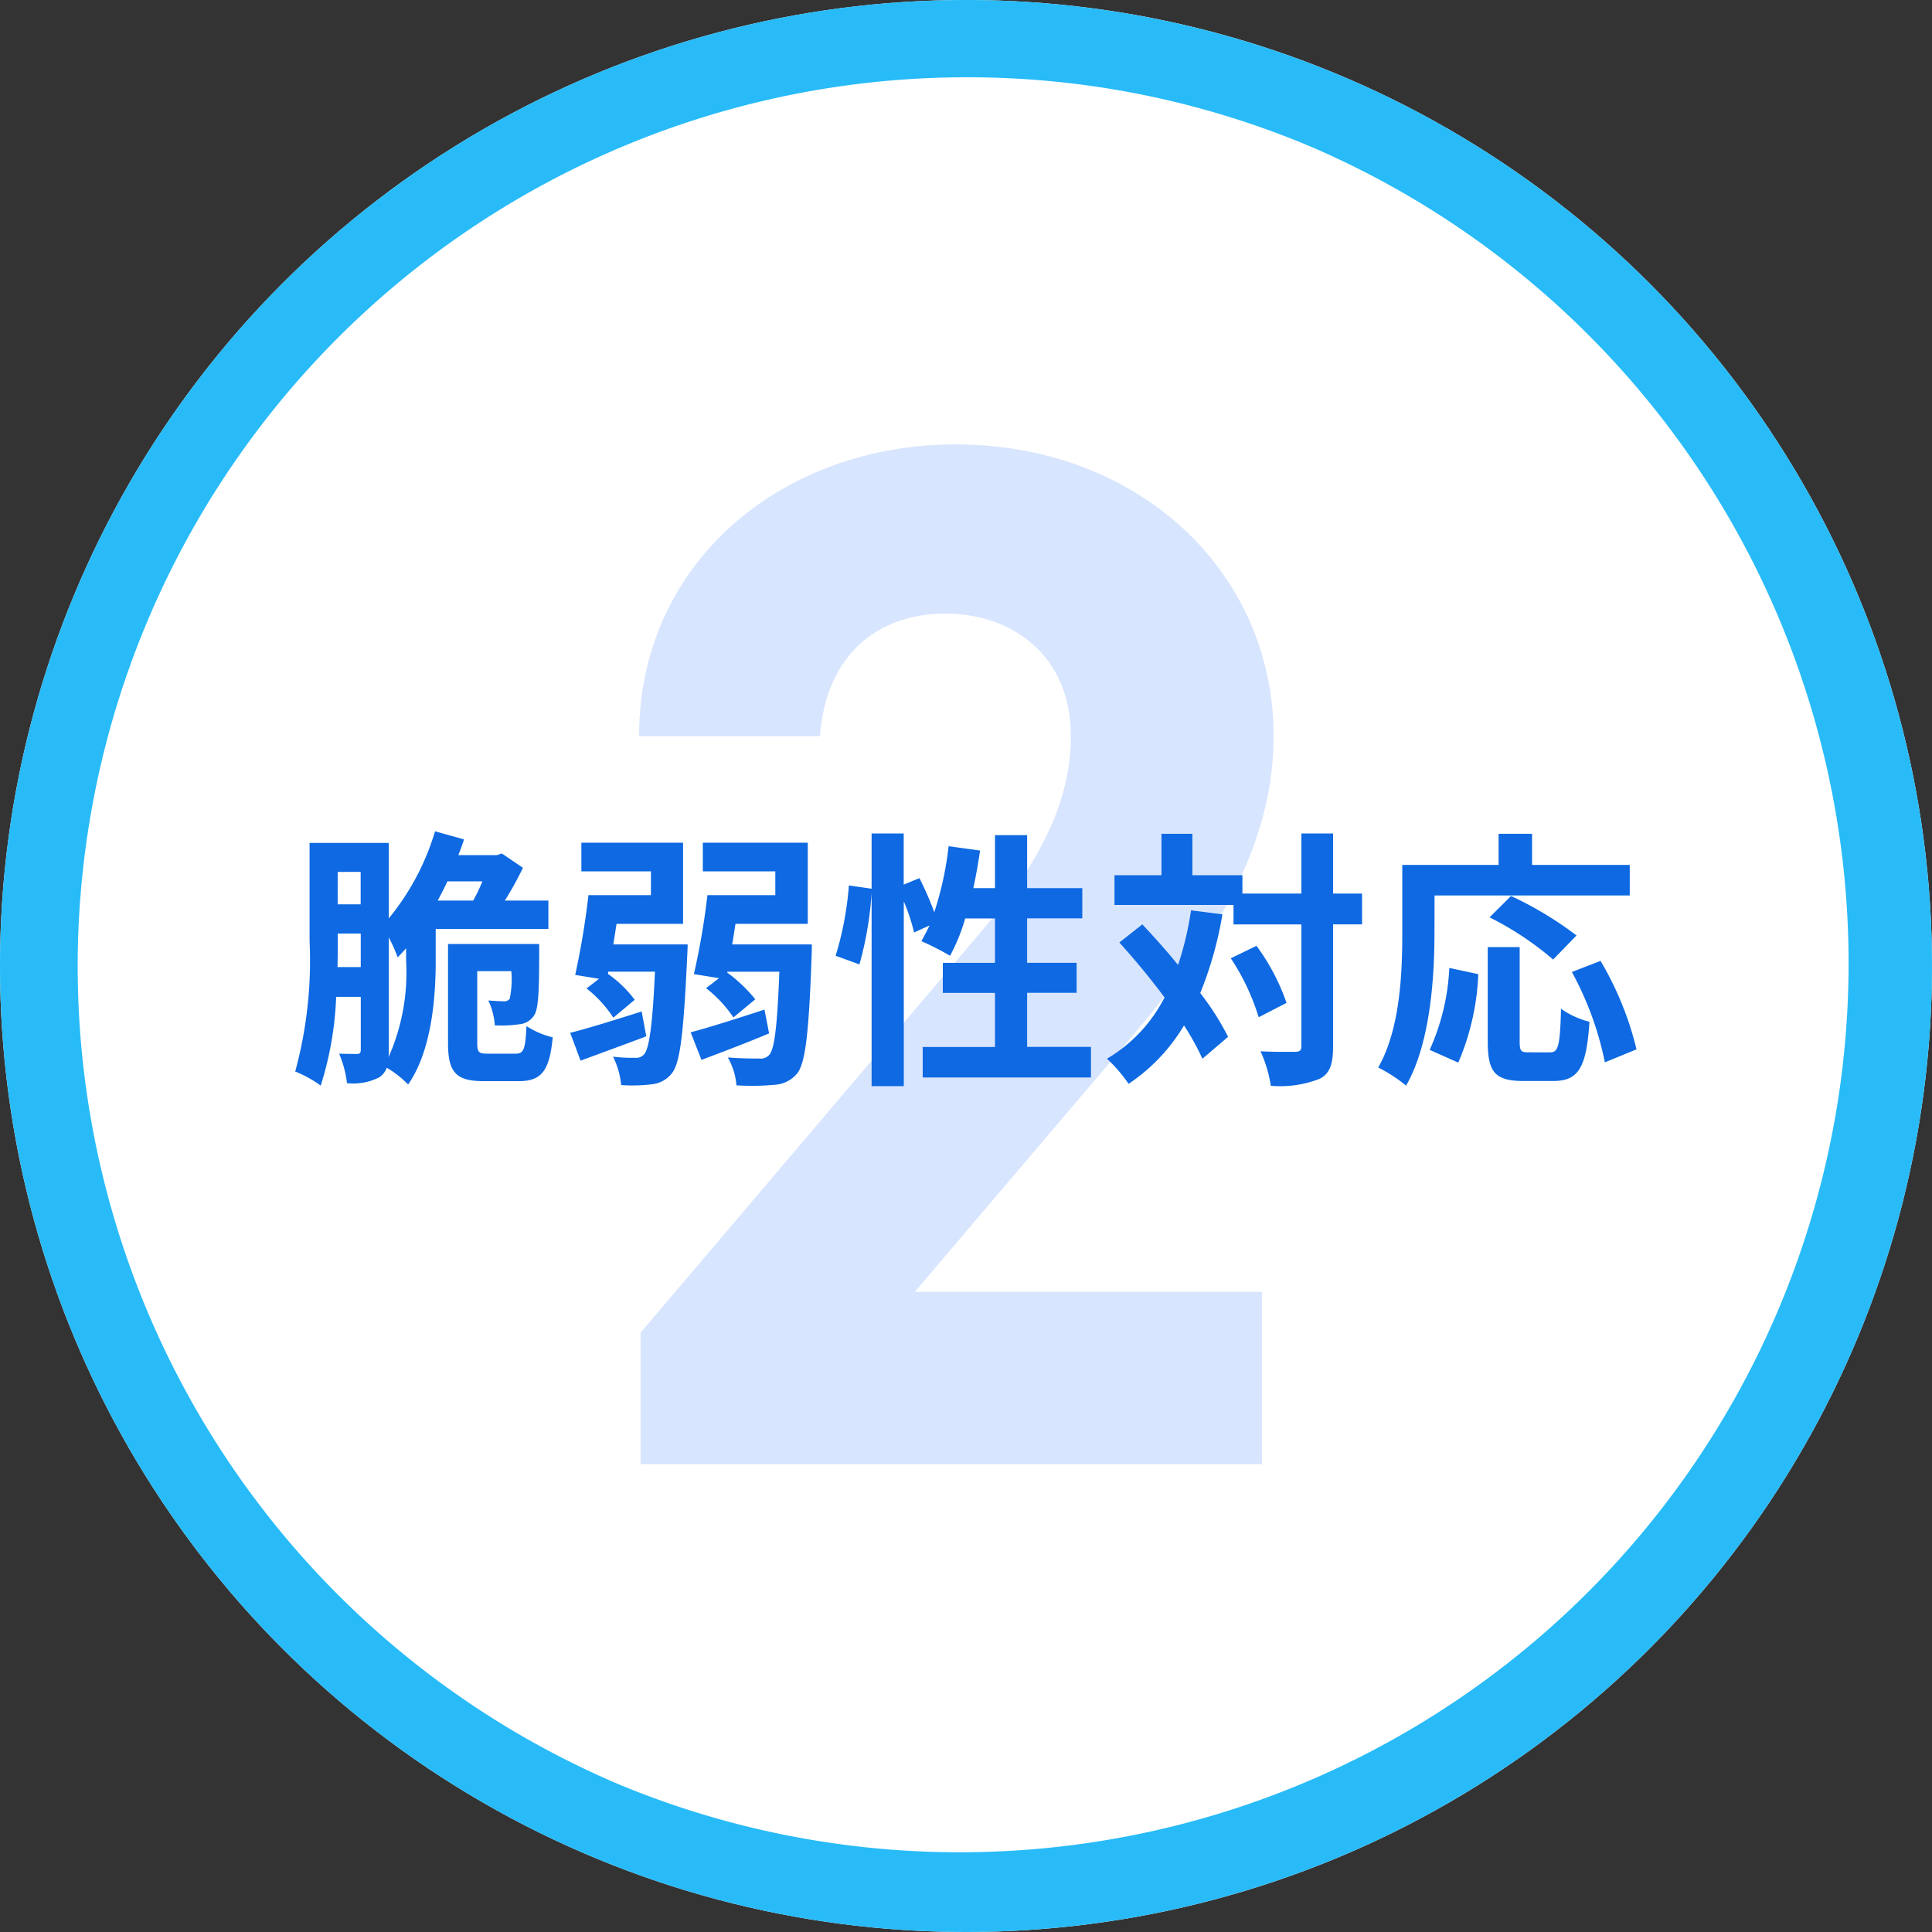
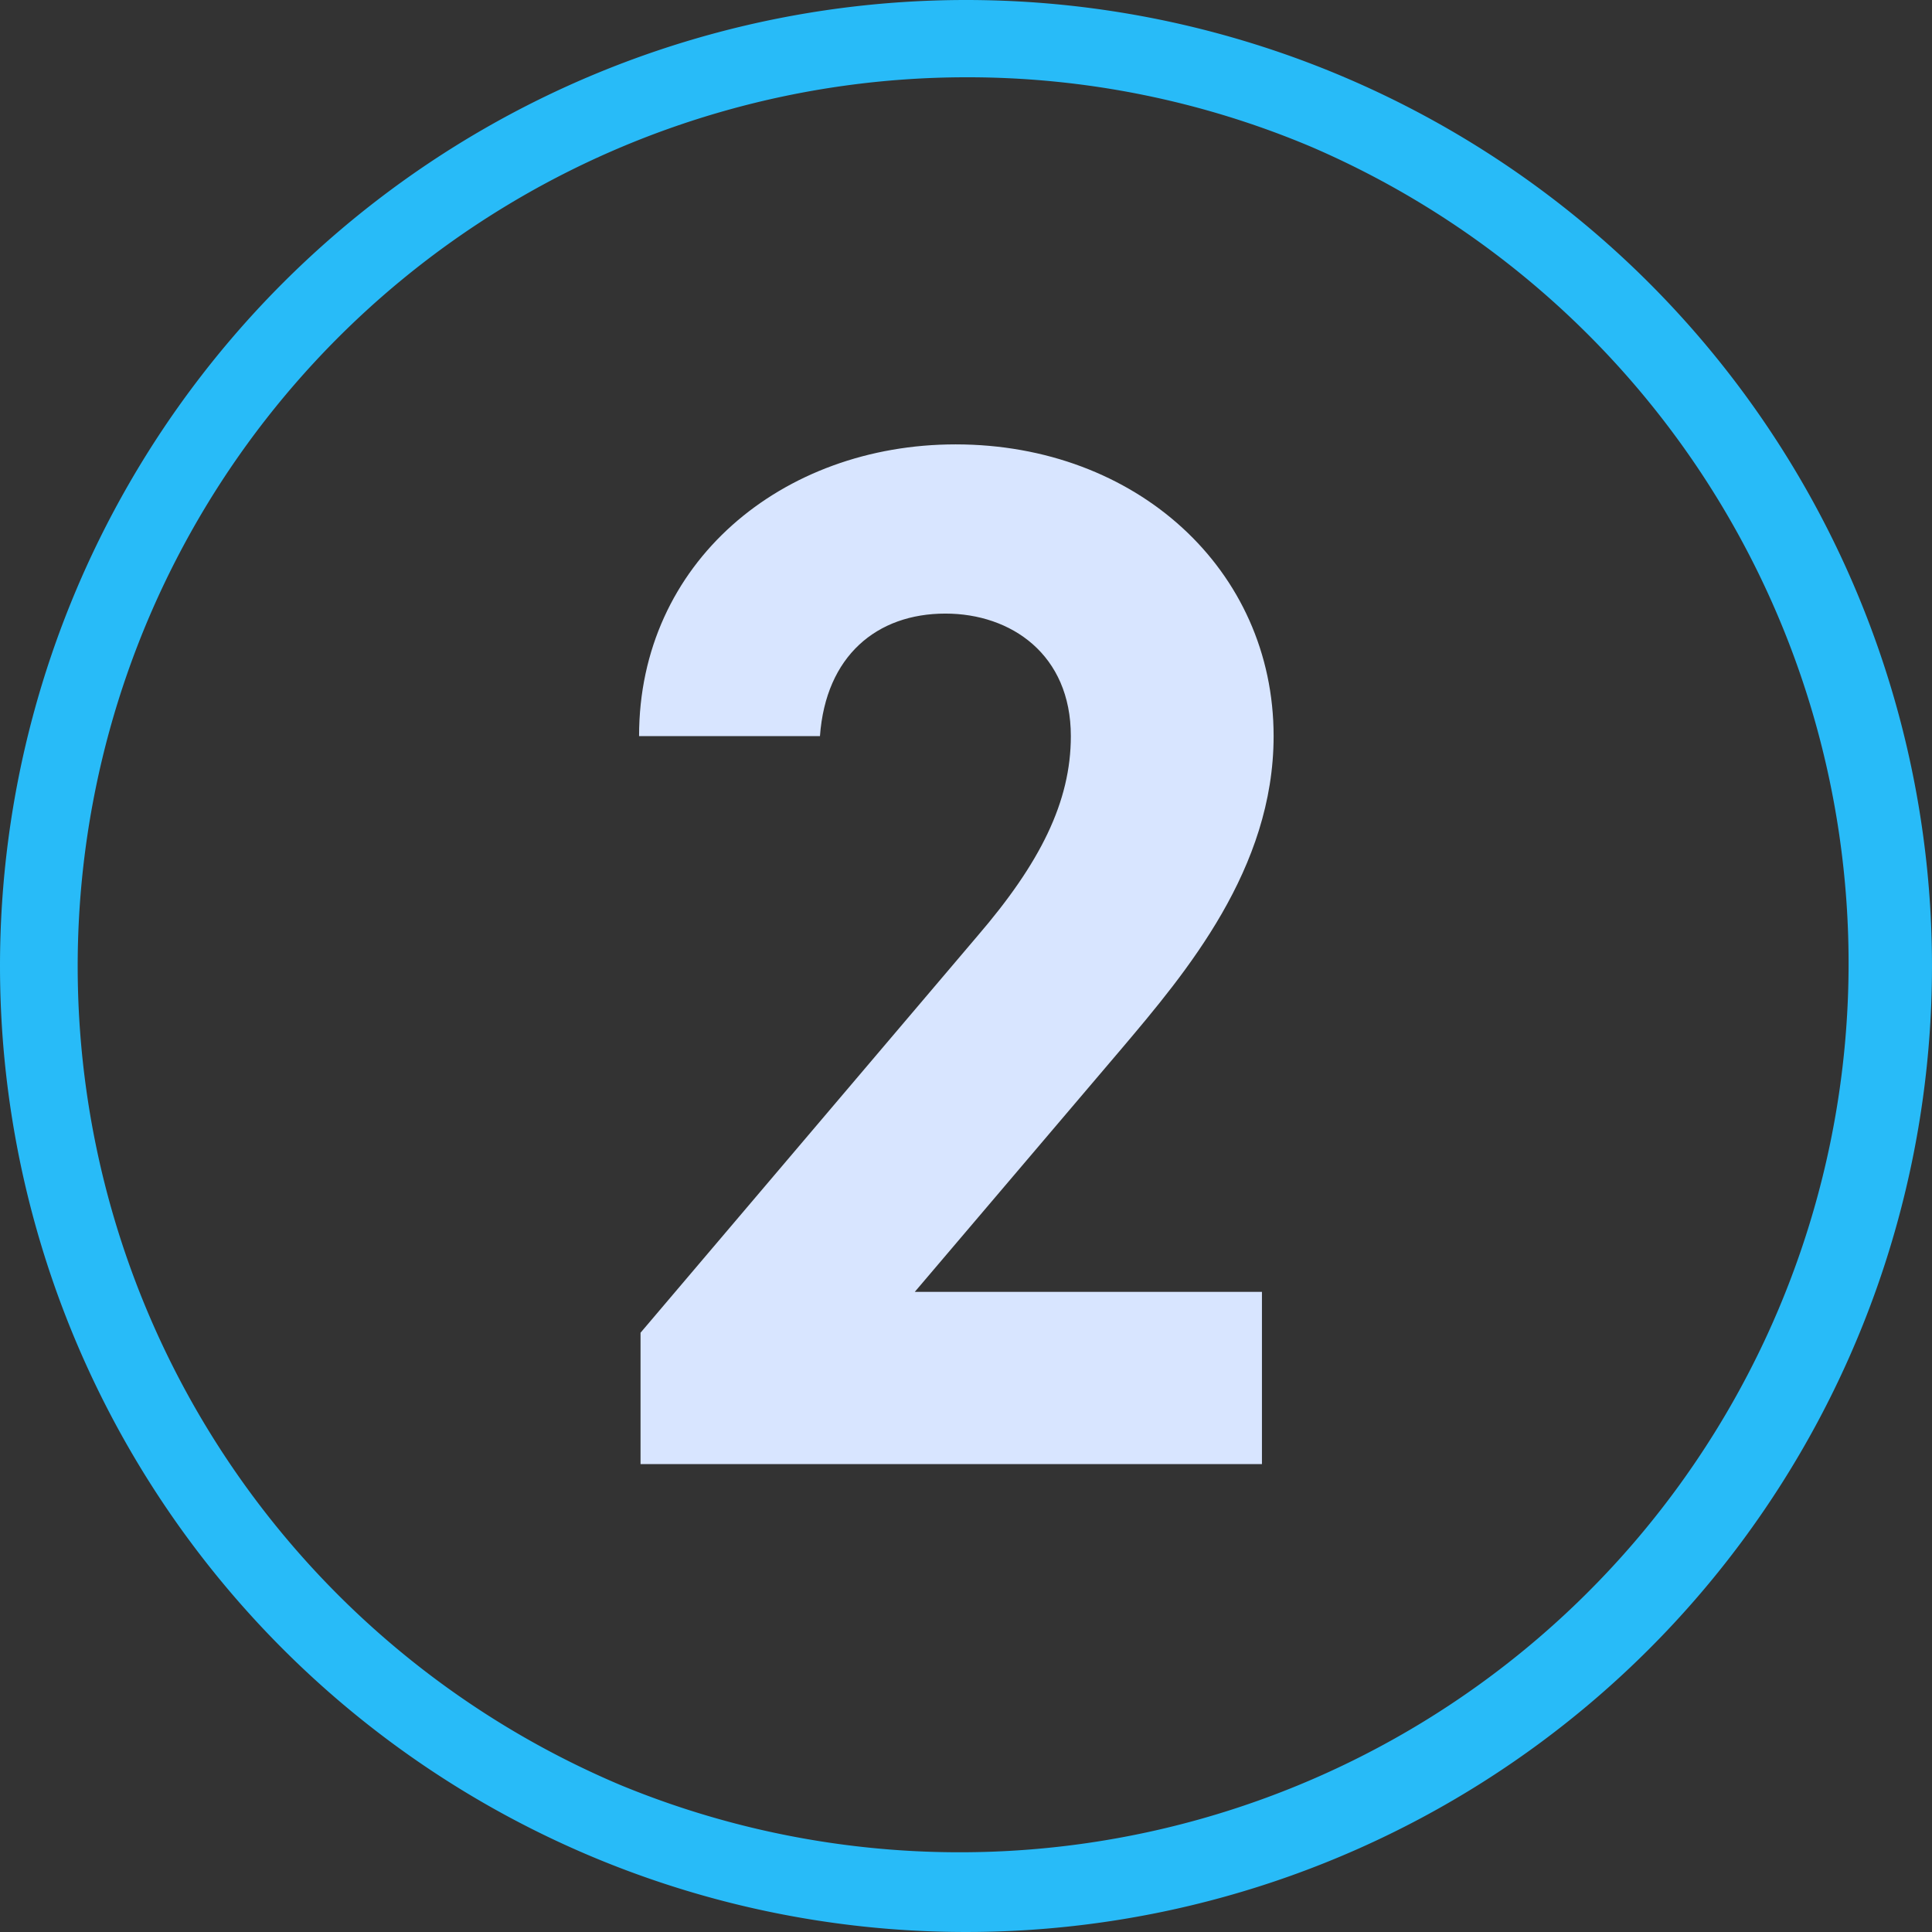
<svg xmlns="http://www.w3.org/2000/svg" width="100" height="100" viewBox="0 0 100 100">
  <rect x="0" y="0" width="100" height="100" fill="#333333" stroke="none" />
  <g transform="translate(-9411 -293)">
-     <circle cx="50" cy="50" r="50" transform="translate(9411 293)" fill="#fff" />
    <path d="M50,4A46.013,46.013,0,0,0,32.1,92.387,46.013,46.013,0,0,0,67.9,7.613,45.708,45.708,0,0,0,50,4m0-4A50,50,0,1,1,0,50,50,50,0,0,1,50,0Z" transform="translate(9411 293)" fill="#28bbf8" />
    <path d="M36.89-21.139H18.92L29.642-33.748c3.322-3.926,7.852-9.287,7.852-16.158,0-8.608-7.1-15.1-16.46-15.1-8.985,0-16.384,6.116-16.384,15.1h9.363c.3-4.153,2.945-6.342,6.493-6.342,3.4,0,6.493,2.114,6.493,6.342,0,3.4-1.586,6.569-4.832,10.344L4.726-19.025v6.8H36.89Z" transform="translate(9439.428 381.007)" fill="#d8e5ff" />
-     <path d="M-29.876-6.482a9.359,9.359,0,0,1,.462,1.036c.14-.154.294-.308.434-.476v.644a10.8,10.8,0,0,1-.91,5,3.045,3.045,0,0,0,.014-.364Zm4.844-2.9a8.193,8.193,0,0,1-.476.994h-1.834c.168-.322.35-.658.5-.994Zm-7.5,4.438c.014-.49.014-.938.014-1.358v-.378h1.19v1.736Zm1.2-4.928v1.68h-1.19V-9.87Zm9.716,2.954v-1.47H-23.87a17.318,17.318,0,0,0,.938-1.694l-1.092-.742-.252.084h-2c.112-.28.21-.546.294-.812l-1.5-.42a12.965,12.965,0,0,1-2.394,4.508v-3.906h-4.1v5.082A21.829,21.829,0,0,1-34.72.462,6.05,6.05,0,0,1-33.4,1.19a17.344,17.344,0,0,0,.8-4.592h1.274v2.73c0,.168-.056.224-.182.224-.154,0-.532,0-.938-.014a5.611,5.611,0,0,1,.406,1.526,2.953,2.953,0,0,0,1.68-.308,1,1,0,0,0,.378-.49,5.154,5.154,0,0,1,1.106.868c1.218-1.75,1.428-4.494,1.428-6.384V-6.916ZM-24.738-.462c-.49,0-.56-.07-.56-.56v-3.71h1.764A4.865,4.865,0,0,1-23.618-3.3a.362.362,0,0,1-.322.126c-.14,0-.434-.014-.784-.042a3.574,3.574,0,0,1,.336,1.288,6.474,6.474,0,0,0,1.26-.056.992.992,0,0,0,.756-.434c.238-.308.28-1.2.28-3.22v-.5H-26.81v5.138c0,1.526.434,1.96,1.848,1.96h1.806c1.176,0,1.6-.518,1.764-2.268A4.366,4.366,0,0,1-22.75-1.89c-.056,1.2-.14,1.428-.56,1.428Zm7.952-2.184c-1.372.434-2.758.868-3.7,1.106L-19.95-.1c1.022-.378,2.254-.826,3.4-1.26Zm-1.47-3.472c.056-.35.112-.7.168-1.064h3.444v-4.2h-5.264V-9.9h3.6v1.232h-3.234a41.6,41.6,0,0,1-.686,4.13l1.232.2-.644.5a6.243,6.243,0,0,1,1.386,1.512l1.106-.924a6.065,6.065,0,0,0-1.386-1.344l.014-.112H-16.1c-.126,2.842-.308,3.962-.546,4.256a.519.519,0,0,1-.476.2A7.569,7.569,0,0,1-18.27-.308a4.086,4.086,0,0,1,.42,1.47,8.179,8.179,0,0,0,1.61-.042A1.5,1.5,0,0,0-15.218.546c.42-.532.6-2.044.784-5.992.014-.2.028-.672.028-.672Zm7.826,3.374c-1.414.462-2.856.924-3.822,1.176l.56,1.428c1.036-.392,2.31-.868,3.5-1.372ZM-12.1-6.118c.056-.35.112-.7.168-1.064H-8.19v-4.2h-5.432V-9.9H-9.87v1.232h-3.514a38.054,38.054,0,0,1-.7,4.088l1.3.21-.672.518A6.406,6.406,0,0,1-12.04-2.338l1.134-.938a7.735,7.735,0,0,0-1.456-1.386l.014-.042H-9.66c-.112,2.856-.252,4.018-.532,4.312a.584.584,0,0,1-.5.182c-.308,0-.952,0-1.638-.056a3.4,3.4,0,0,1,.448,1.442,12.459,12.459,0,0,0,1.974-.028A1.629,1.629,0,0,0-8.736.56c.42-.546.6-2.044.742-5.992.014-.21.014-.686.014-.686ZM3.164-.812v-2.8H5.726V-5.166H3.164v-2.3H6.02V-9.03H3.164v-2.744H1.5V-9.03H.378c.14-.63.252-1.288.35-1.946L-.9-11.2a16.944,16.944,0,0,1-.742,3.416,16.052,16.052,0,0,0-.77-1.764l-.812.336v-2.646H-4.886V-9L-6.062-9.17a16.639,16.639,0,0,1-.686,3.64l1.232.448a17.841,17.841,0,0,0,.63-3.71V1.218H-3.22V-8.344a9.735,9.735,0,0,1,.532,1.61l.8-.364c-.14.294-.28.56-.42.812A14.722,14.722,0,0,1-.826-5.53,9.564,9.564,0,0,0-.042-7.462H1.5v2.3H-1.2v1.554H1.5v2.8H-2.24V.77H6.468V-.812Zm8.484-7.07a16.41,16.41,0,0,1-.672,2.828c-.6-.742-1.246-1.456-1.848-2.1l-1.19.938c.77.854,1.6,1.848,2.338,2.842A7.773,7.773,0,0,1,7.294-.2a7.3,7.3,0,0,1,1.12,1.3,9.414,9.414,0,0,0,2.87-3.024A13.07,13.07,0,0,1,12.236-.2l1.33-1.134A13.869,13.869,0,0,0,12.124-3.6a19.129,19.129,0,0,0,1.148-4.074ZM13.706-5.4a11.665,11.665,0,0,1,1.442,3.052l1.442-.742a10.99,10.99,0,0,0-1.554-2.954ZM20.5-8.75H19v-3.108H17.36V-8.75H14.308V-9.7h-2.59v-2.142h-1.6V-9.7H7.686v1.54h6.16v1.008H17.36v6.3c0,.224-.084.294-.336.294s-.994.014-1.778-.028A6.859,6.859,0,0,1,15.778,1.2,5.58,5.58,0,0,0,18.3.84c.532-.266.7-.756.7-1.694v-6.3h1.5Zm3.752.1H34.356v-1.582H29.3v-1.61H27.566v1.61H22.582v3.528c0,2.016-.1,4.956-1.246,6.958a7.733,7.733,0,0,1,1.442.938c1.26-2.184,1.47-5.642,1.47-7.9ZM31.6-6.58A18.392,18.392,0,0,0,28.21-8.624L27.1-7.518a16.15,16.15,0,0,1,3.29,2.184ZM25.48,0a12.892,12.892,0,0,0,1.036-4.578l-1.5-.322A11.589,11.589,0,0,1,24-.658Zm3.626-.532c-.392,0-.448-.07-.448-.574V-5.978H27.006v4.886c0,1.554.35,2.044,1.834,2.044h1.554c1.3,0,1.722-.672,1.876-3.066a4.382,4.382,0,0,1-1.47-.672c-.056,1.932-.14,2.254-.56,2.254ZM31.36-4.69A16.645,16.645,0,0,1,33.068-.014l1.638-.672a16.68,16.68,0,0,0-1.862-4.578Z" transform="translate(9461 348)" fill="#0e69e2" />
  </g>
</svg>